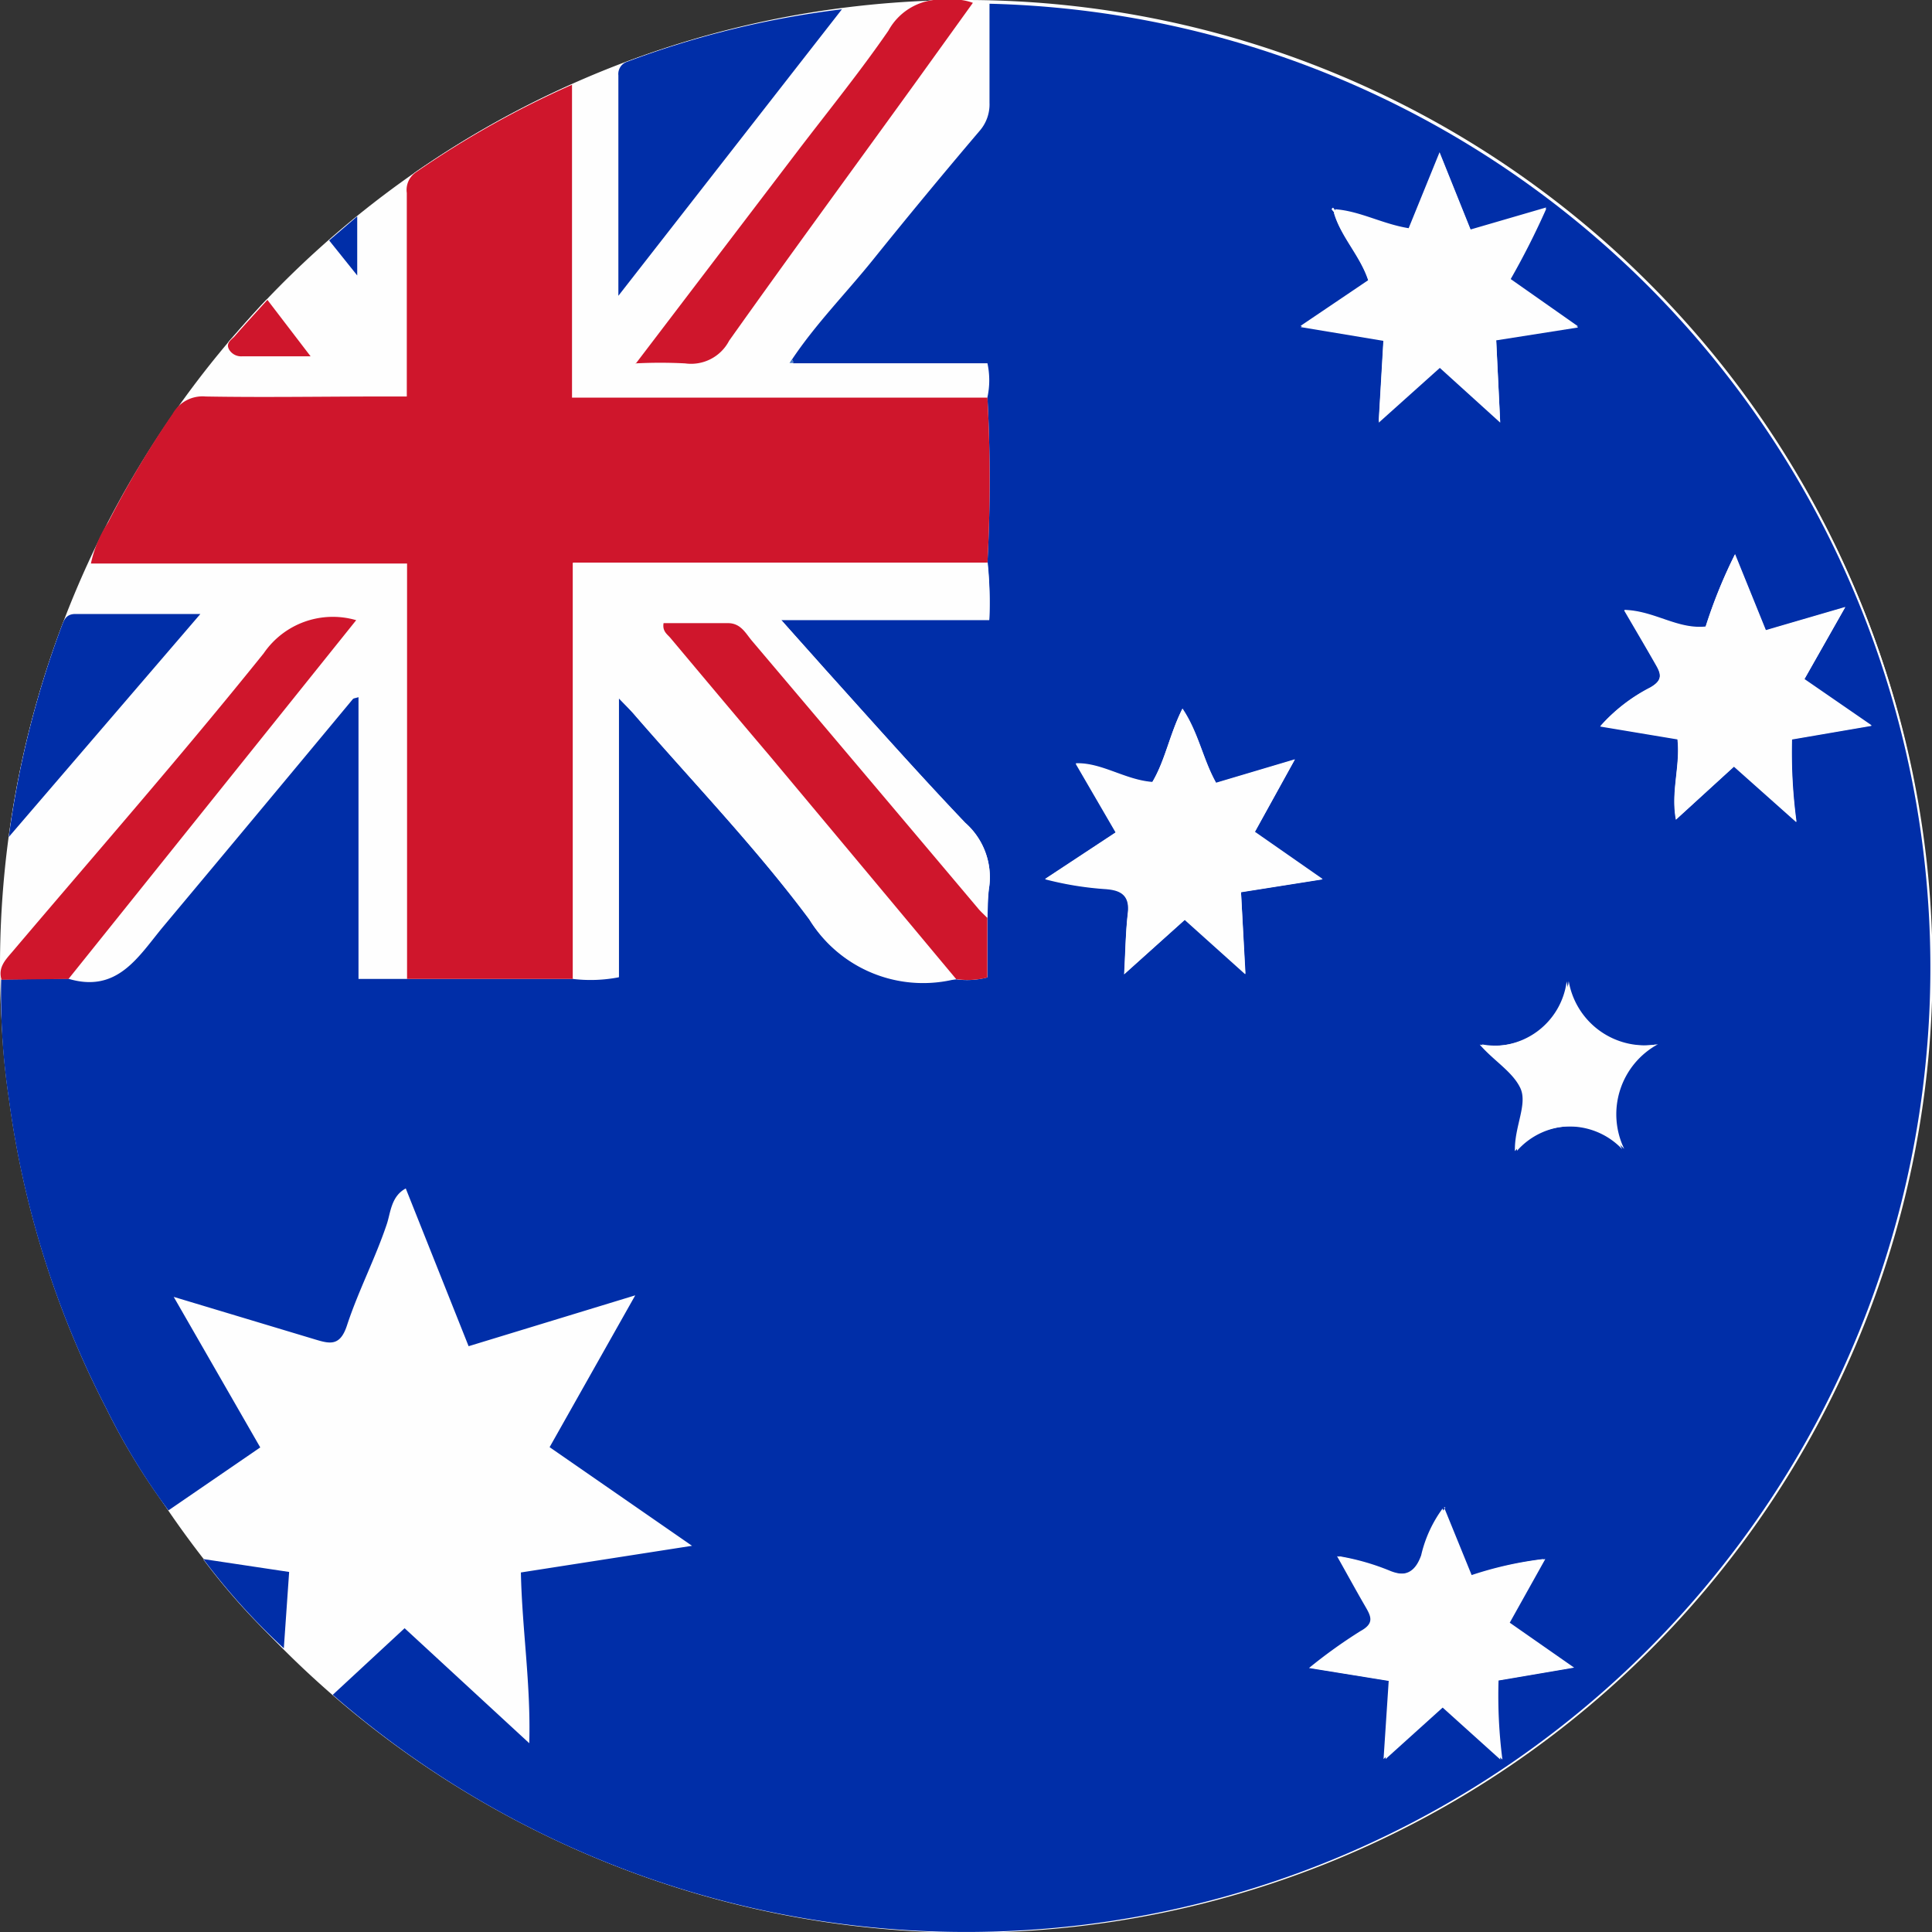
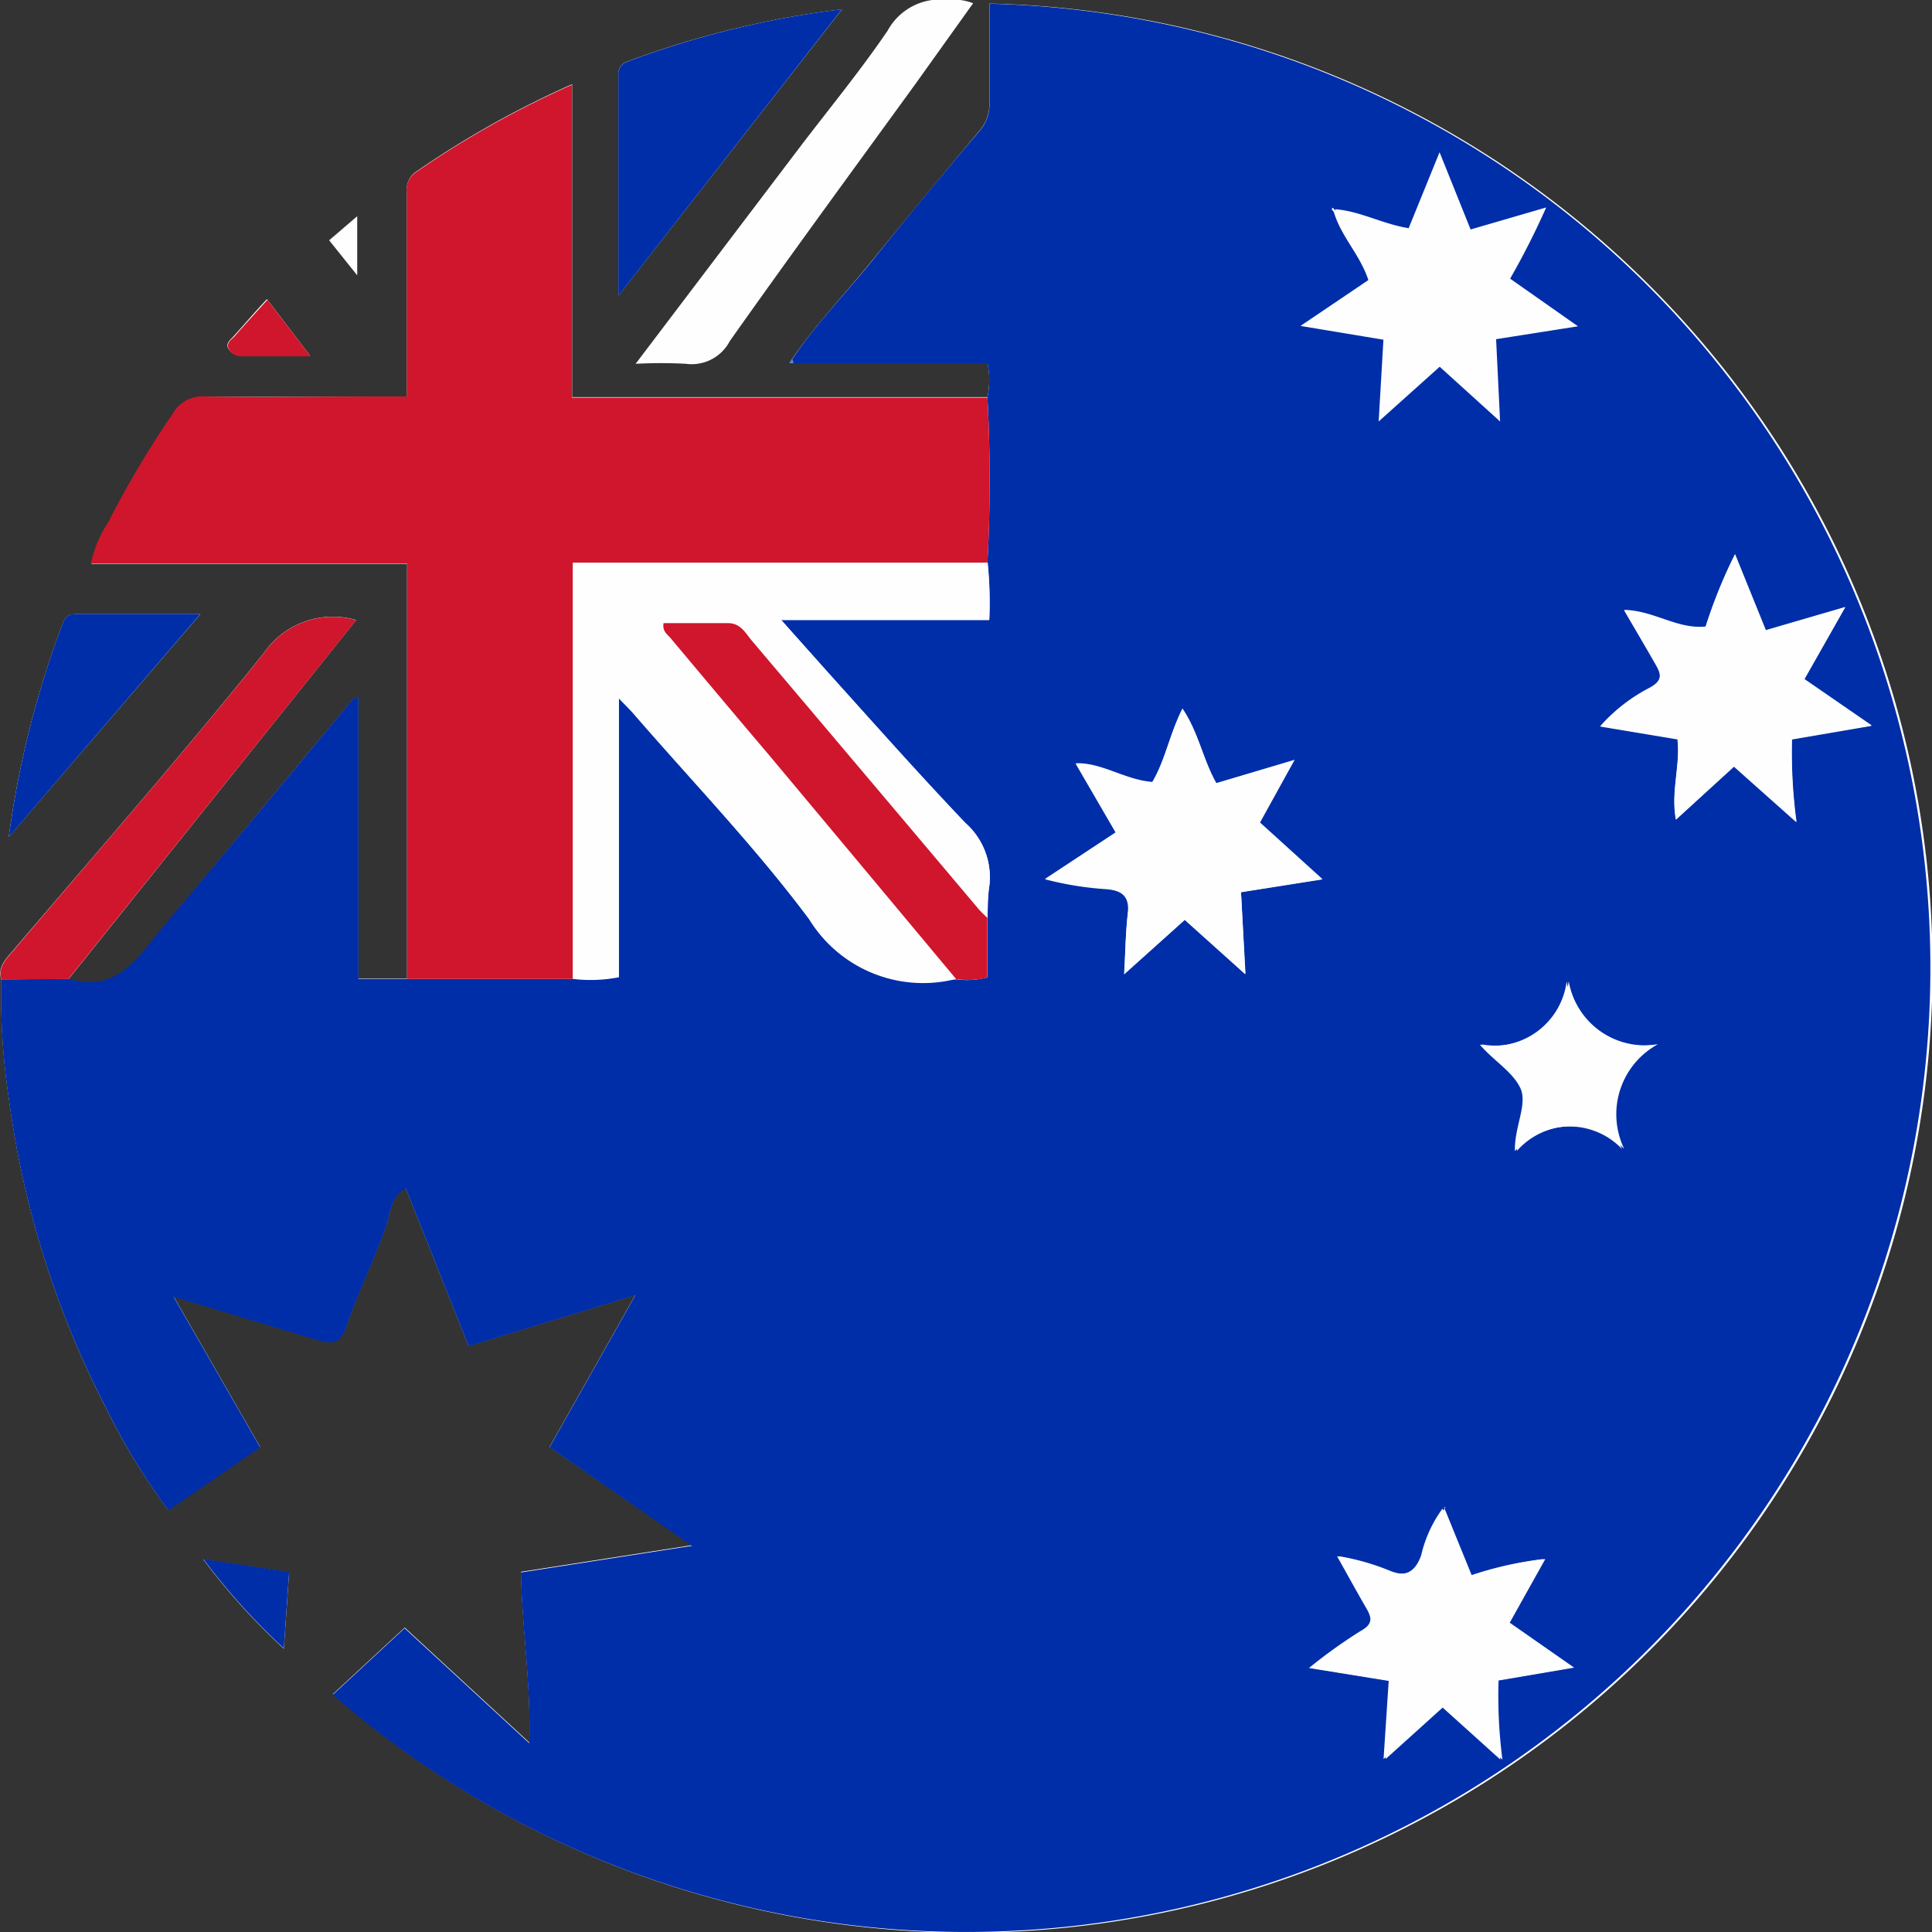
<svg xmlns="http://www.w3.org/2000/svg" id="组_9248" data-name="组 9248" width="15.003" height="15.003" viewBox="0 0 15.003 15.003">
  <rect x="0" y="0" width="15.003" height="15.003" fill="#333333" stroke="none" />
  <defs>
    <clipPath id="clip-path">
      <rect id="矩形_3125" data-name="矩形 3125" width="15.003" height="15.003" fill="none" />
    </clipPath>
  </defs>
  <g id="组_9247" data-name="组 9247" clip-path="url(#clip-path)">
-     <path id="路径_45162" data-name="路径 45162" d="M15,7.5A7.5,7.5,0,1,1,7.5,0,7.5,7.5,0,0,1,15,7.5" fill="#fefefe" />
    <path id="路径_45163" data-name="路径 45163" d="M7.776,3.085H4.55V.655a7.4,7.4,0,0,0-1.21.678.166.166,0,0,0-.073.162c0,.24,0,.48,0,.72v.868H3.075c-.456,0-.913,0-1.369,0a.267.267,0,0,0-.256.137,7.658,7.658,0,0,0-.5.842.926.926,0,0,0-.133.318H3.268V7.6H2.891V5.418c-.025.008-.039.008-.044.015Q2.112,6.314,1.378,7.2c-.193.233-.355.521-.739.405L2.873,4.816a.65.65,0,0,0-.718.257C1.522,5.861.856,6.622.2,7.392c-.054.063-.112.122-.083.216a5.441,5.441,0,0,0,.059.923,7.339,7.339,0,0,0,.755,2.405,5.1,5.1,0,0,0,.482.79l.714-.489-.672-1.169,1.1.331c.113.034.192.053.245-.108.088-.269.221-.521.311-.792.029-.086.033-.213.146-.273l.489,1.227,1.294-.395-.665,1.179L5.482,12l-1.329.207c.009.44.078.865.065,1.326l-.968-.893-.558.517A7.491,7.491,0,1,0,7.79.029c0,.256,0,.512,0,.769a.313.313,0,0,1-.08.222q-.419.5-.827,1c-.208.258-.442.5-.627.772l-.018.028H7.775a.628.628,0,0,1,0,.264M6.646.073A7.232,7.232,0,0,0,4.978.479a.1.1,0,0,0-.069.106c0,.553,0,1.106,0,1.712L6.646.073m-1.6,2.753a3.688,3.688,0,0,1,.387,0,.333.333,0,0,0,.341-.176c.475-.672.962-1.336,1.444-2L7.664.026A.438.438,0,0,0,7.461,0,.464.464,0,0,0,7,.239c-.213.313-.455.607-.685.909L5.043,2.826M.175,6.5,1.663,4.77c-.355,0-.663,0-.971,0-.058,0-.082.029-.1.078A7.522,7.522,0,0,0,.175,6.5m2.177,5.711-.666-.1a5.092,5.092,0,0,0,.625.693l.041-.588M2.18,2.324c-.1.106-.179.2-.259.288-.024.028-.067.056-.038.1a.109.109,0,0,0,.1.051c.166,0,.333,0,.532,0L2.18,2.324m.483-.457.218.272V1.68l-.218.187" transform="translate(-0.107 -0.001)" fill="#fefefe" />
    <path id="路径_45164" data-name="路径 45164" d="M6.382,3.563c.185-.277.419-.514.627-.772q.407-.506.827-1a.313.313,0,0,0,.08-.222c0-.256,0-.513,0-.769a7.488,7.488,0,1,1-5.1,13.132l.558-.517.968.893c.013-.461-.056-.885-.065-1.326l1.329-.207L4.5,12.009l.665-1.179-1.294.395L3.383,10c-.113.06-.118.187-.146.273-.09.27-.223.523-.311.792-.053.161-.132.142-.245.108l-1.1-.331.672,1.169L1.54,12.5a5.1,5.1,0,0,1-.482-.79A7.339,7.339,0,0,1,.3,9.3a5.441,5.441,0,0,1-.059-.923l.52-.006c.384.116.546-.173.739-.405Q2.237,7.085,2.972,6.2c.006-.007.019-.007.044-.015V8.373H4.681a1.155,1.155,0,0,0,.357-.013V6.195c.051.053.083.084.112.117.459.53.948,1.037,1.367,1.6a1.038,1.038,0,0,0,1.106.469l.035-.005A.619.619,0,0,0,7.9,8.361V7.9c0-.081,0-.163.014-.243a.562.562,0,0,0-.186-.494C7.358,6.773,7,6.369,6.643,5.972c-.1-.114-.206-.23-.344-.386H7.914A3,3,0,0,0,7.9,5.141a12.029,12.029,0,0,0,0-1.285.627.627,0,0,0,0-.264H6.39a.026.026,0,0,0-.008-.028M10.6,2.406l-.017-.022s-.011.01-.01.011a.188.188,0,0,0,.017.022c.055.19.205.334.268.529l-.527.356.644.107-.037.635.474-.425.469.425-.031-.639.636-.1-.527-.37a6.061,6.061,0,0,0,.28-.553l-.587.171-.241-.6-.24.59c-.205-.033-.377-.133-.57-.147M10.5,7.6l-.525-.366.311-.563-.612.182c-.1-.184-.136-.391-.261-.576-.1.2-.132.4-.234.57-.213-.016-.389-.151-.594-.145l.311.535-.549.362a2.517,2.517,0,0,0,.46.076c.111.007.2.035.183.186s-.019.3-.029.477l.471-.423.47.422L9.869,7.7l.633-.1m3.741-1.553.317-.559-.617.18-.239-.59a3.877,3.877,0,0,0-.228.562c-.221.023-.4-.123-.632-.129.089.153.169.288.247.425.041.071.053.12-.046.177a1.322,1.322,0,0,0-.387.3l.6.1c.023.208-.053.407-.012.624l.451-.412.484.431a4.059,4.059,0,0,1-.035-.642l.619-.106-.525-.362m-2.8,6.432a.988.988,0,0,0-.172.371c-.047.132-.125.172-.253.122a1.835,1.835,0,0,0-.4-.115c.081.144.149.269.221.393.044.076.069.129-.039.188a3.925,3.925,0,0,0-.4.287l.619.1-.04.607.451-.407.456.411a3.891,3.891,0,0,1-.03-.614l.587-.1-.5-.349.276-.494a2.8,2.8,0,0,0-.57.129l-.217-.533m1.4-2.779a.619.619,0,0,1,.262-.813.6.6,0,0,1-.693-.49.574.574,0,0,1-.675.491c.107.124.253.209.314.335s-.046.3-.041.492a.564.564,0,0,1,.834-.014" transform="translate(-0.232 -0.771)" fill="#002ea8" />
    <path id="路径_45165" data-name="路径 45165" d="M23.852,25.584H22.564V22.358H20.109a.925.925,0,0,1,.133-.318,7.655,7.655,0,0,1,.5-.842A.267.267,0,0,1,21,21.061c.456.008.913,0,1.369,0h.193V20.2c0-.24,0-.48,0-.72a.166.166,0,0,1,.073-.162,7.4,7.4,0,0,1,1.21-.678v2.43h3.226a12.049,12.049,0,0,1,0,1.285H23.852Z" transform="translate(-19.403 -17.982)" fill="#cf162c" />
    <path id="路径_45166" data-name="路径 45166" d="M138.454,2.052l-1.736,2.225c0-.606,0-1.159,0-1.712a.1.1,0,0,1,.069-.106,7.232,7.232,0,0,1,1.667-.407" transform="translate(-131.916 -1.98)" fill="#002ea8" />
-     <path id="路径_45167" data-name="路径 45167" d="M140.522,2.826,141.8,1.148c.23-.3.472-.6.685-.909A.464.464,0,0,1,142.941,0a.438.438,0,0,1,.2.023l-.449.624c-.482.667-.969,1.331-1.444,2a.333.333,0,0,1-.341.176,3.688,3.688,0,0,0-.387,0" transform="translate(-135.586 -0.001)" fill="#cf162c" />
    <path id="路径_45168" data-name="路径 45168" d="M.638,139.294l-.52.006c-.029-.094.029-.153.083-.216.654-.771,1.32-1.531,1.953-2.319a.65.65,0,0,1,.718-.257L.638,139.294" transform="translate(-0.106 -131.692)" fill="#cf162c" />
    <path id="路径_45169" data-name="路径 45169" d="M1.935,137.5a7.524,7.524,0,0,1,.417-1.654c.018-.048.042-.078.1-.078.308,0,.616,0,.971,0L1.935,137.5" transform="translate(-1.867 -131)" fill="#002ea8" />
    <path id="路径_45170" data-name="路径 45170" d="M45.621,344.784l-.041.588a5.094,5.094,0,0,1-.625-.693l.666.1" transform="translate(-43.376 -332.572)" fill="#002ea8" />
    <path id="路径_45171" data-name="路径 45171" d="M50.608,66.154l.339.443c-.2,0-.366,0-.532,0a.109.109,0,0,1-.1-.051c-.029-.049.013-.076.038-.1.08-.092.163-.182.259-.288" transform="translate(-48.535 -63.83)" fill="#cf162c" />
-     <path id="路径_45172" data-name="路径 45172" d="M72.757,48.007l.218-.187v.459l-.218-.272" transform="translate(-70.201 -46.14)" fill="#002ea8" />
    <path id="路径_45173" data-name="路径 45173" d="M174.581,79.474a.026.026,0,0,1,.008.028h-.026l.018-.028" transform="translate(-168.432 -76.683)" fill="#487cc8" />
    <path id="路径_45174" data-name="路径 45174" d="M126.664,127.632V124.4h3.221a3,3,0,0,1,.012.445h-1.616c.139.156.241.272.344.386.361.4.715.8,1.086,1.189a.562.562,0,0,1,.186.494c-.011.08-.01.162-.014.243-.024-.025-.051-.048-.073-.075q-.877-1.038-1.754-2.076c-.05-.059-.085-.141-.187-.138-.167,0-.335,0-.5,0-.012.064.029.087.054.116.255.3.513.608.768.912q.725.867,1.449,1.735l-.035.005a1.038,1.038,0,0,1-1.106-.469c-.419-.56-.907-1.067-1.367-1.6-.029-.033-.061-.064-.112-.117v2.165a1.156,1.156,0,0,1-.357.013" transform="translate(-122.215 -120.031)" fill="#fefefe" />
-     <path id="路径_45175" data-name="路径 45175" d="M233.233,157.9l-.633.1.035.635-.47-.422-.471.423c.01-.18.01-.33.029-.477s-.072-.18-.183-.186a2.52,2.52,0,0,1-.46-.076l.549-.362-.311-.535c.2-.007.382.129.594.145.1-.169.133-.369.234-.57.125.186.158.393.261.576l.612-.182-.311.563.525.366" transform="translate(-222.963 -151.073)" fill="#fefefe" />
+     <path id="路径_45175" data-name="路径 45175" d="M233.233,157.9l-.633.1.035.635-.47-.422-.471.423c.01-.18.01-.33.029-.477s-.072-.18-.183-.186a2.52,2.52,0,0,1-.46-.076l.549-.362-.311-.535c.2-.007.382.129.594.145.1-.169.133-.369.234-.57.125.186.158.393.261.576" transform="translate(-222.963 -151.073)" fill="#fefefe" />
    <path id="路径_45176" data-name="路径 45176" d="M355.329,123.436l.525.362-.619.106a4.056,4.056,0,0,0,.035.642l-.484-.431-.451.412c-.041-.218.035-.416.012-.624l-.6-.1a1.322,1.322,0,0,1,.387-.3c.1-.057.086-.105.046-.177-.077-.136-.157-.271-.247-.425.234.006.411.152.632.129a3.881,3.881,0,0,1,.228-.562l.239.59.617-.18-.317.559" transform="translate(-341.319 -118.165)" fill="#fefefe" />
-     <path id="路径_45177" data-name="路径 45177" d="M287.809,34.356c.193.014.365.114.57.147l.24-.59.241.6.587-.171a6.057,6.057,0,0,1-.28.553l.527.37-.636.1.031.639-.469-.425-.474.425.037-.635-.644-.107.527-.356c-.062-.195-.212-.339-.268-.529Z" transform="translate(-277.439 -32.722)" fill="#fefefe" />
    <path id="路径_45178" data-name="路径 45178" d="M290.776,333.191l.217.533a2.8,2.8,0,0,1,.57-.129l-.276.494.5.349-.587.1a3.889,3.889,0,0,0,.03.614l-.456-.411-.451.407.04-.607-.619-.1a3.917,3.917,0,0,1,.4-.287c.108-.059.083-.112.039-.188-.072-.124-.14-.249-.221-.393a1.835,1.835,0,0,1,.4.115c.128.05.206.01.253-.122a.988.988,0,0,1,.172-.371" transform="translate(-279.563 -321.488)" fill="#fefefe" />
    <path id="路径_45179" data-name="路径 45179" d="M148.954,140.486q-.724-.868-1.449-1.735c-.255-.3-.513-.608-.768-.912-.024-.029-.065-.052-.054-.116.166,0,.333,0,.5,0,.1,0,.137.079.187.138q.878,1.037,1.754,2.076c.022.027.049.05.073.075v.463a.619.619,0,0,1-.244.012" transform="translate(-141.53 -132.884)" fill="#cf162c" />
    <path id="路径_45180" data-name="路径 45180" d="M328.749,218.256a.564.564,0,0,0-.834.014c0-.192.108-.356.041-.492s-.207-.21-.314-.335a.574.574,0,0,0,.675-.491.6.6,0,0,0,.693.49.619.619,0,0,0-.262.813" transform="translate(-316.135 -209.333)" fill="#fefefe" />
-     <path id="路径_45181" data-name="路径 45181" d="M294.463,45.935a.176.176,0,0,1-.017-.022s.007-.007.01-.011l.017.022-.01.011" transform="translate(-284.104 -44.289)" fill="#fefefe" />
  </g>
</svg>